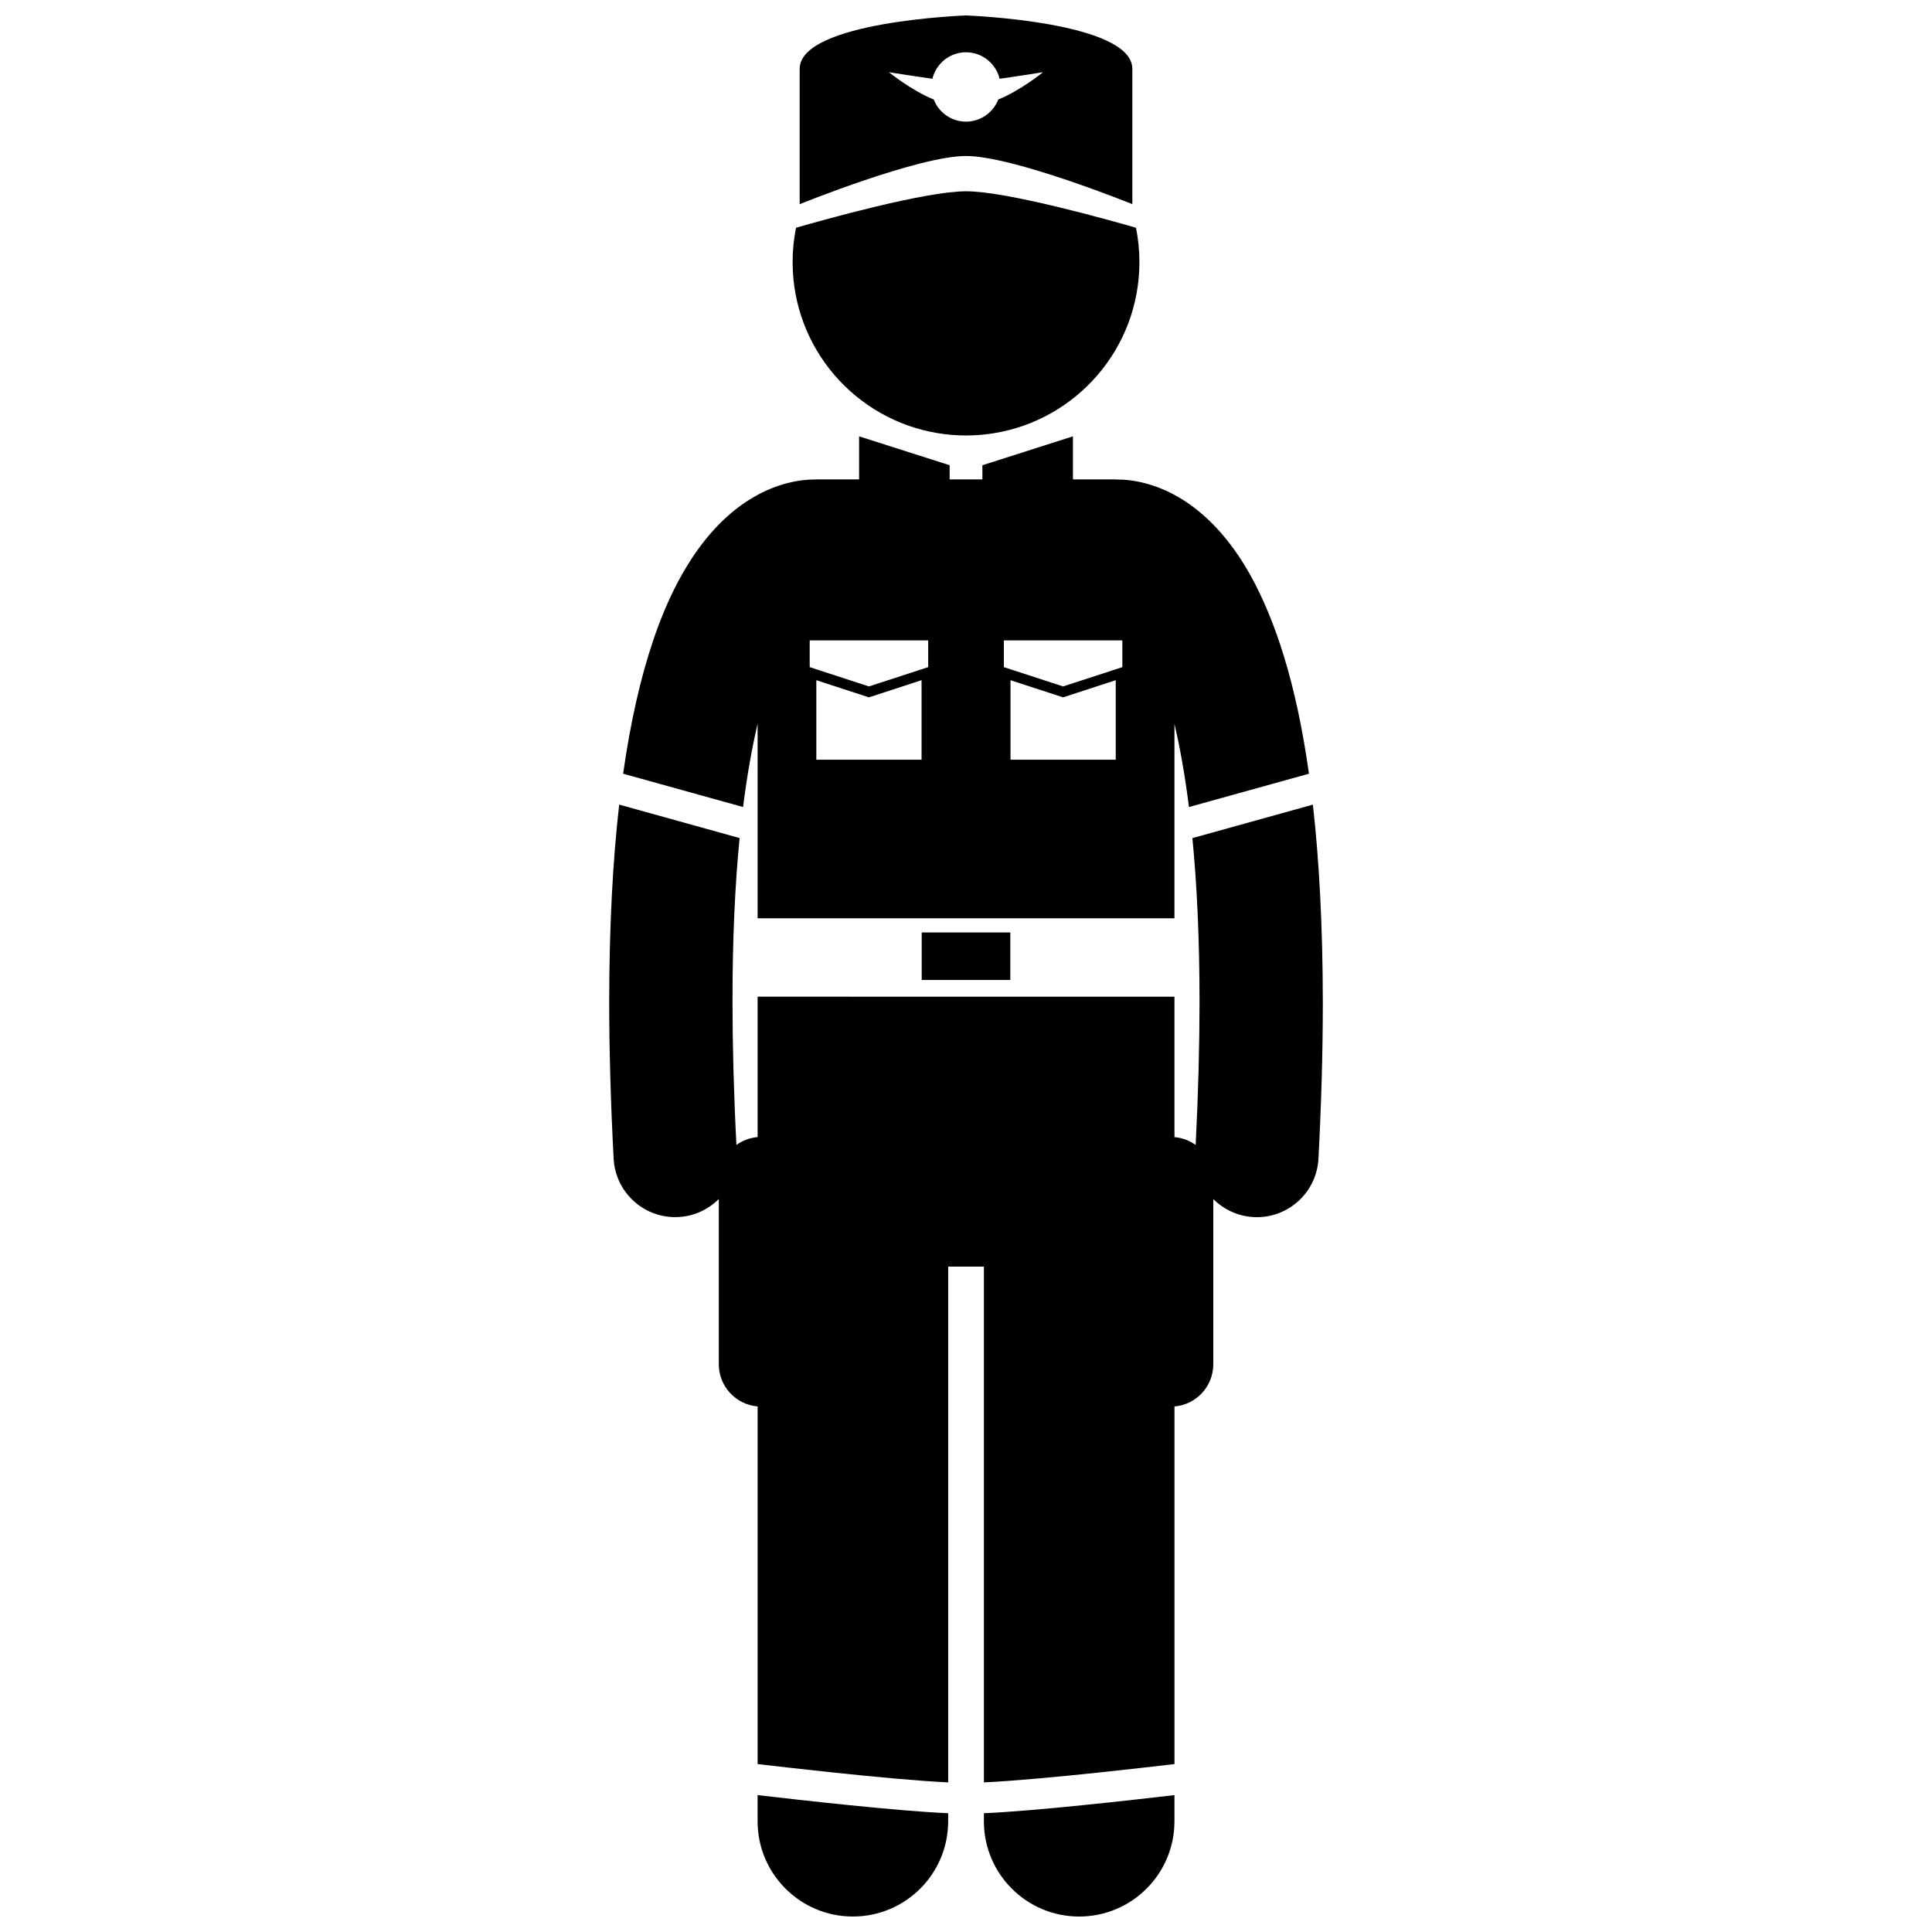
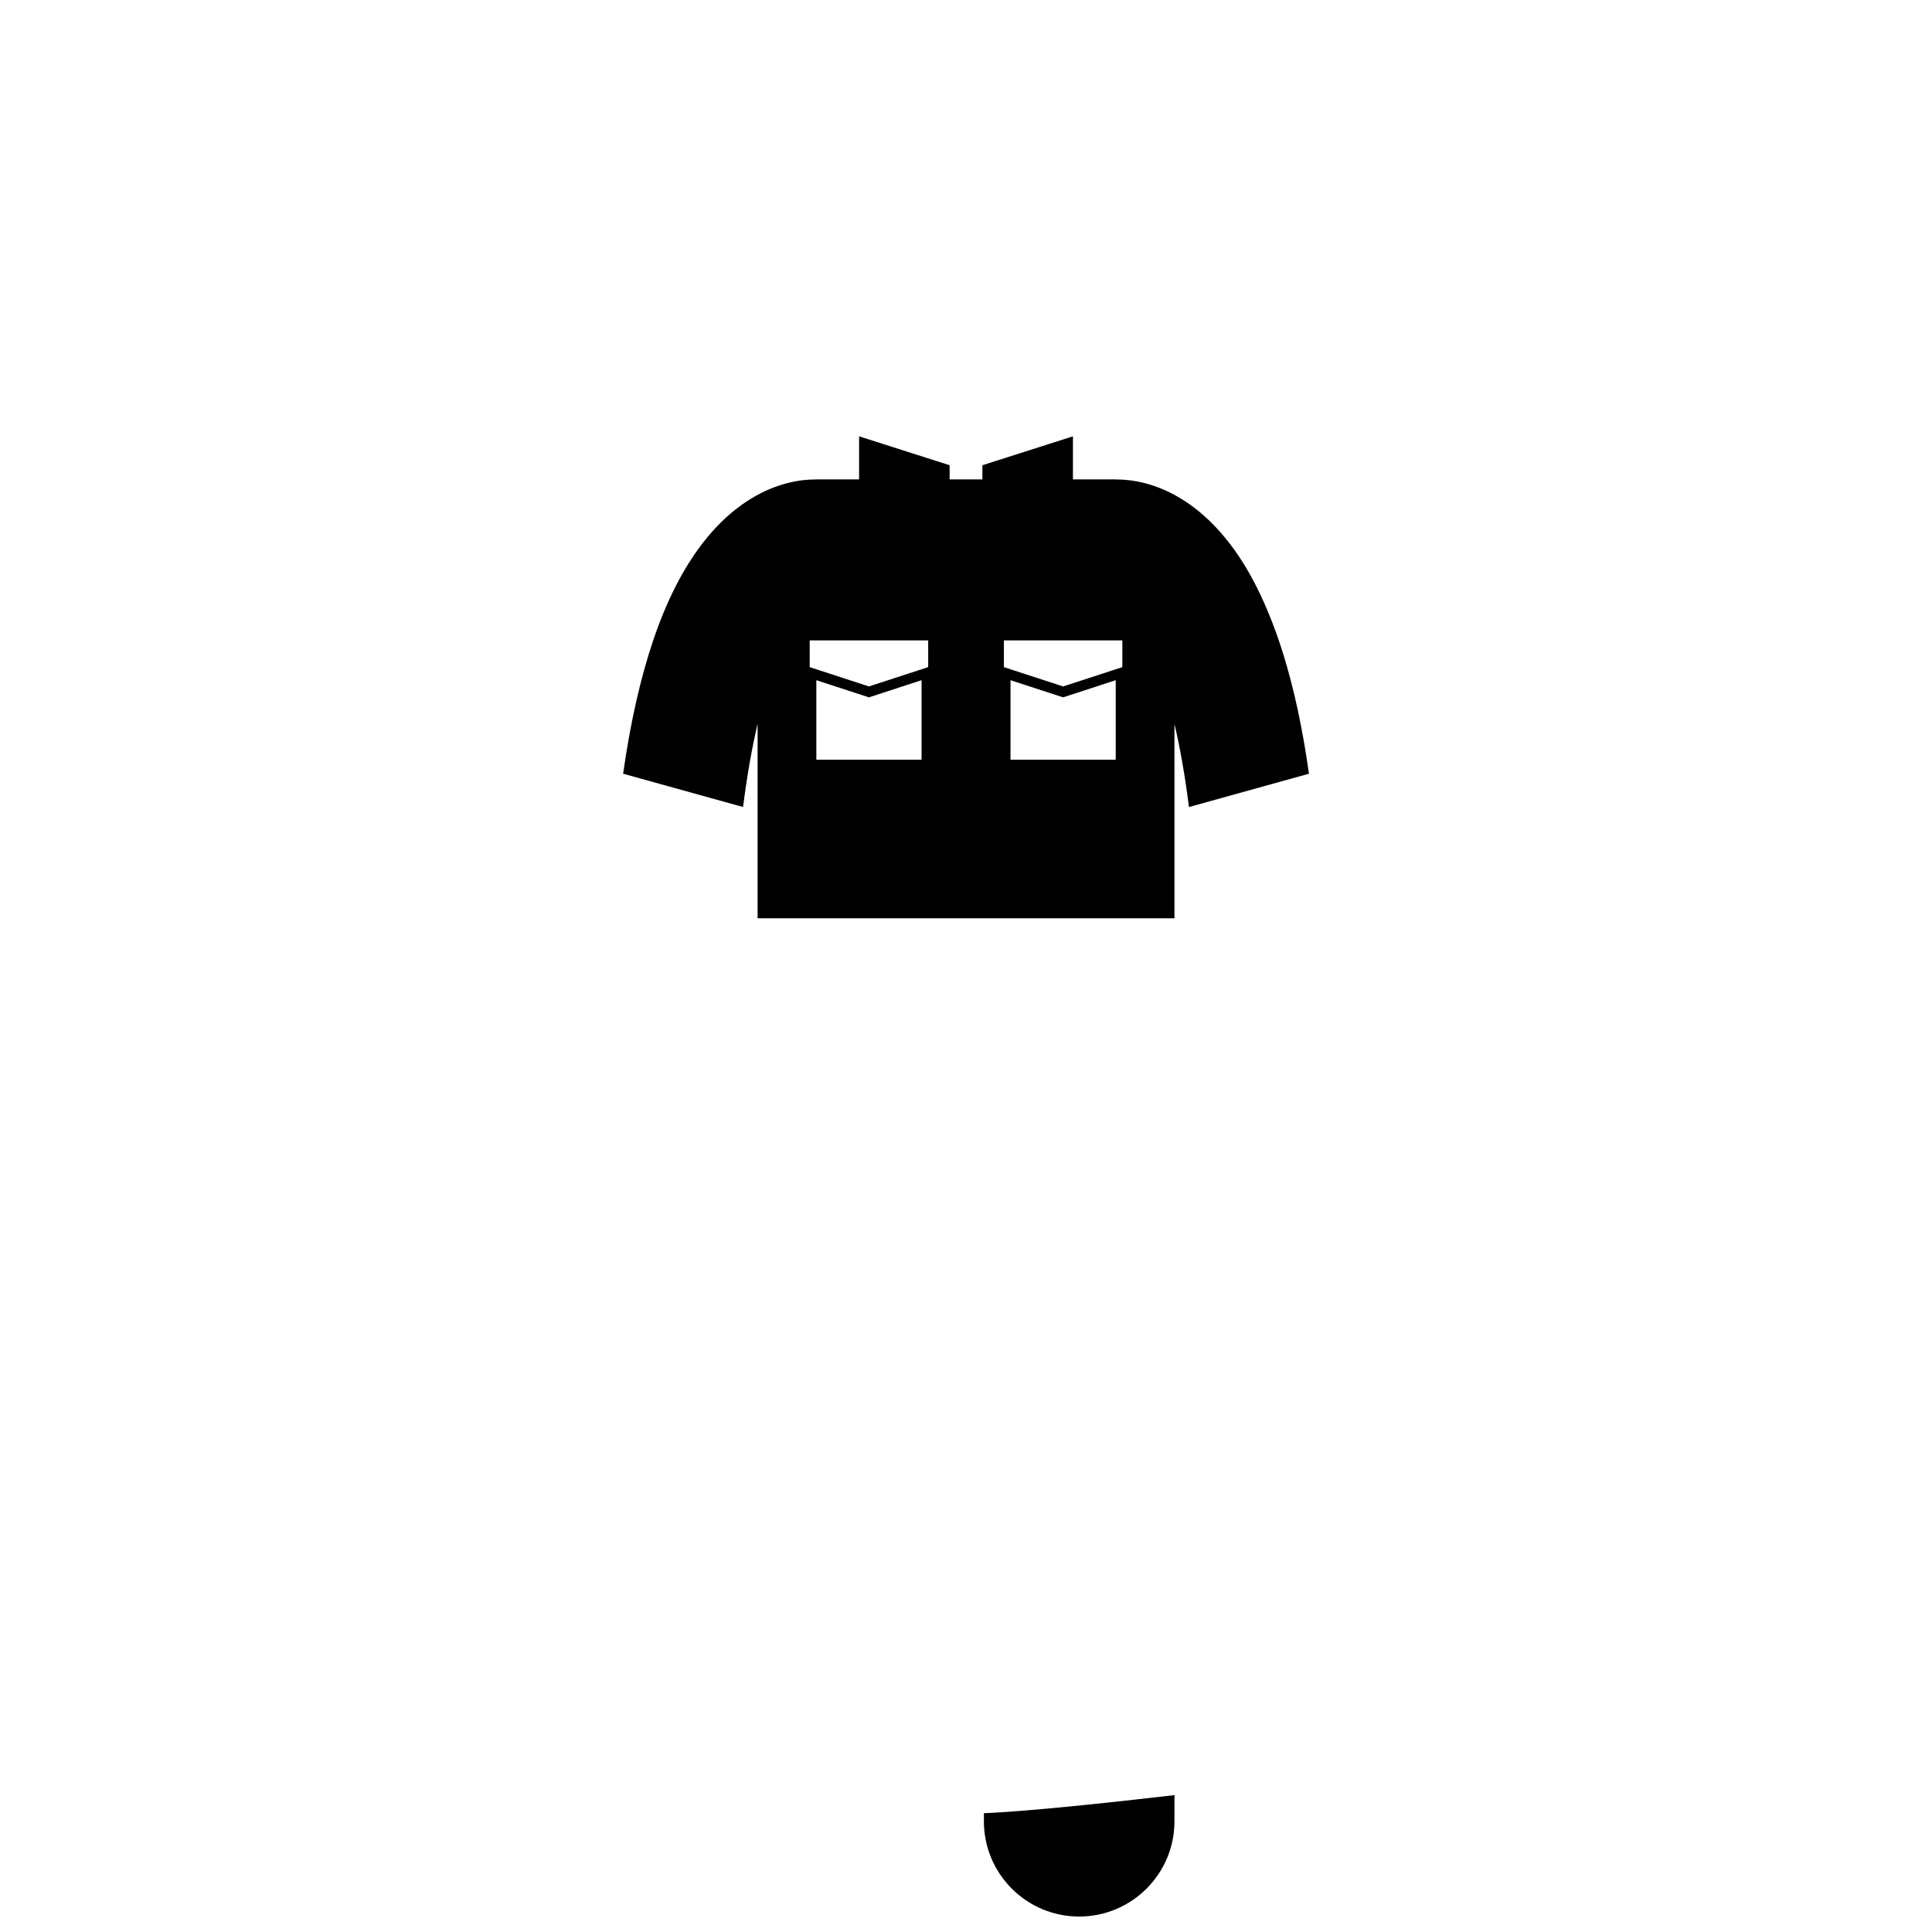
<svg xmlns="http://www.w3.org/2000/svg" width="800px" height="800px" version="1.1" viewBox="144 144 512 512">
  <defs>
    <clipPath id="c">
      <path d="m404 619h52v32.902h-52z" />
    </clipPath>
    <clipPath id="b">
      <path d="m344 619h52v32.902h-52z" />
    </clipPath>
    <clipPath id="a">
-       <path d="m355 148.09h90v50.906h-90z" />
-     </clipPath>
+       </clipPath>
  </defs>
  <g clip-path="url(#c)">
    <path d="m404.74 624.52v2.133c0 13.949 11.309 25.25 25.25 25.25 13.945 0 25.254-11.301 25.254-25.25v-6.93c-10.973 1.281-37.281 4.258-50.504 4.797z" />
  </g>
  <path d="m340.92 357.87c1.078-8.555 2.402-15.863 3.852-22.047v51.535h110.47v-51.512c1.457 6.18 2.769 13.484 3.844 22.027l31.801-8.832c-3.398-24.141-8.914-40.641-15.488-52.559-5.535-9.941-12.145-16.613-18.758-20.535-6.539-3.918-12.723-4.883-16.465-4.871-0.242-0.008-0.477-0.035-0.723-0.035h-11.113v-11.41l-23.996 7.66v3.75h-8.68v-3.75l-23.996-7.66v11.41h-11.113c-0.203 0-0.398 0.023-0.602 0.031h-0.023c-3.727-0.031-9.973 0.922-16.562 4.879-10.012 5.957-19.605 17.758-26.402 38.164-3.164 9.469-5.848 20.93-7.832 34.926zm19.418-12.535v-21.074l13.941 4.543 13.945-4.547v21.074zm79.344 0h-27.887v-21.074l13.941 4.543 13.945-4.547zm1.754-31.621v7.082l-15.699 5.117-15.699-5.117v-7.082zm-82.855 2.883v-2.883h31.398v7.082l-15.699 5.117-15.699-5.117z" />
  <g clip-path="url(#b)">
-     <path d="m344.77 619.72v6.93c0 13.949 11.309 25.25 25.25 25.25 13.945 0 25.254-11.301 25.254-25.25v-2.129c-13.227-0.543-39.539-3.519-50.504-4.801z" />
-   </g>
-   <path d="m465.53 461.75c2.754 2.762 6.488 4.562 10.688 4.789 0.297 0.016 0.586 0.023 0.879 0.023 8.629 0 15.844-6.766 16.305-15.477 0.797-15.129 1.16-28.926 1.16-41.527-0.031-20.391-0.977-37.637-2.637-52.32l-31.926 8.867c1.184 12.164 1.895 26.543 1.887 43.453 0 11.438-0.324 24.031-1.023 37.871-1.605-1.16-3.531-1.906-5.617-2.082v-37.211l-110.47-0.008v37.211c-2.09 0.176-4.012 0.922-5.617 2.082-0.711-13.836-1.035-26.438-1.035-37.867-0.027-16.918 0.688-31.297 1.879-43.461l-31.91-8.863c-1.676 14.684-2.633 31.914-2.648 52.324 0.008 12.602 0.375 26.395 1.18 41.523 0.461 8.711 7.668 15.473 16.293 15.473 0.293 0 0.59-0.008 0.887-0.023 4.199-0.219 7.934-2.027 10.688-4.789v43.797c0 5.883 4.527 10.703 10.285 11.188v94.777c4.387 0.512 11.883 1.375 20.09 2.238 10.867 1.148 23.047 2.289 30.414 2.609v-136.68h9.465v136.68c7.363-0.32 19.539-1.457 30.41-2.606 8.211-0.867 15.711-1.727 20.094-2.242v-94.773c5.758-0.48 10.285-5.301 10.285-11.188l0.004-43.785z" />
-   <path d="m407.5 258.79c21.812-3.582 38.457-22.508 38.457-45.332 0-3.117-0.316-6.16-0.906-9.102-7.41-2.141-34.242-9.664-45.047-9.664-10.805 0-37.637 7.527-45.047 9.664-0.59 2.941-0.906 5.984-0.906 9.102 0 22.828 16.645 41.754 38.457 45.332 2.438 0.398 4.941 0.617 7.496 0.617 2.555 0 5.055-0.215 7.496-0.617z" />
+     </g>
  <g clip-path="url(#a)">
    <path d="m400 185.34c12.594 0 44.082 12.766 44.082 12.766v-31.758-4.086c0-12.594-44.082-14.168-44.082-14.168s-44.082 1.574-44.082 14.168v4.086 31.758c0 0.004 31.488-12.766 44.082-12.766zm0-9.105c-3.902 0-7.215-2.441-8.551-5.871-5.914-2.375-11.875-7.231-11.875-7.231s6.363 1.023 11.52 1.742c0.977-4.019 4.582-7.019 8.906-7.019 4.324 0 7.93 3 8.906 7.019 5.156-0.719 11.52-1.742 11.52-1.742s-5.961 4.859-11.871 7.231c-1.34 3.43-4.652 5.871-8.555 5.871z" />
  </g>
-   <path d="m388.26 391.11h23.488v12.594h-23.488z" />
</svg>